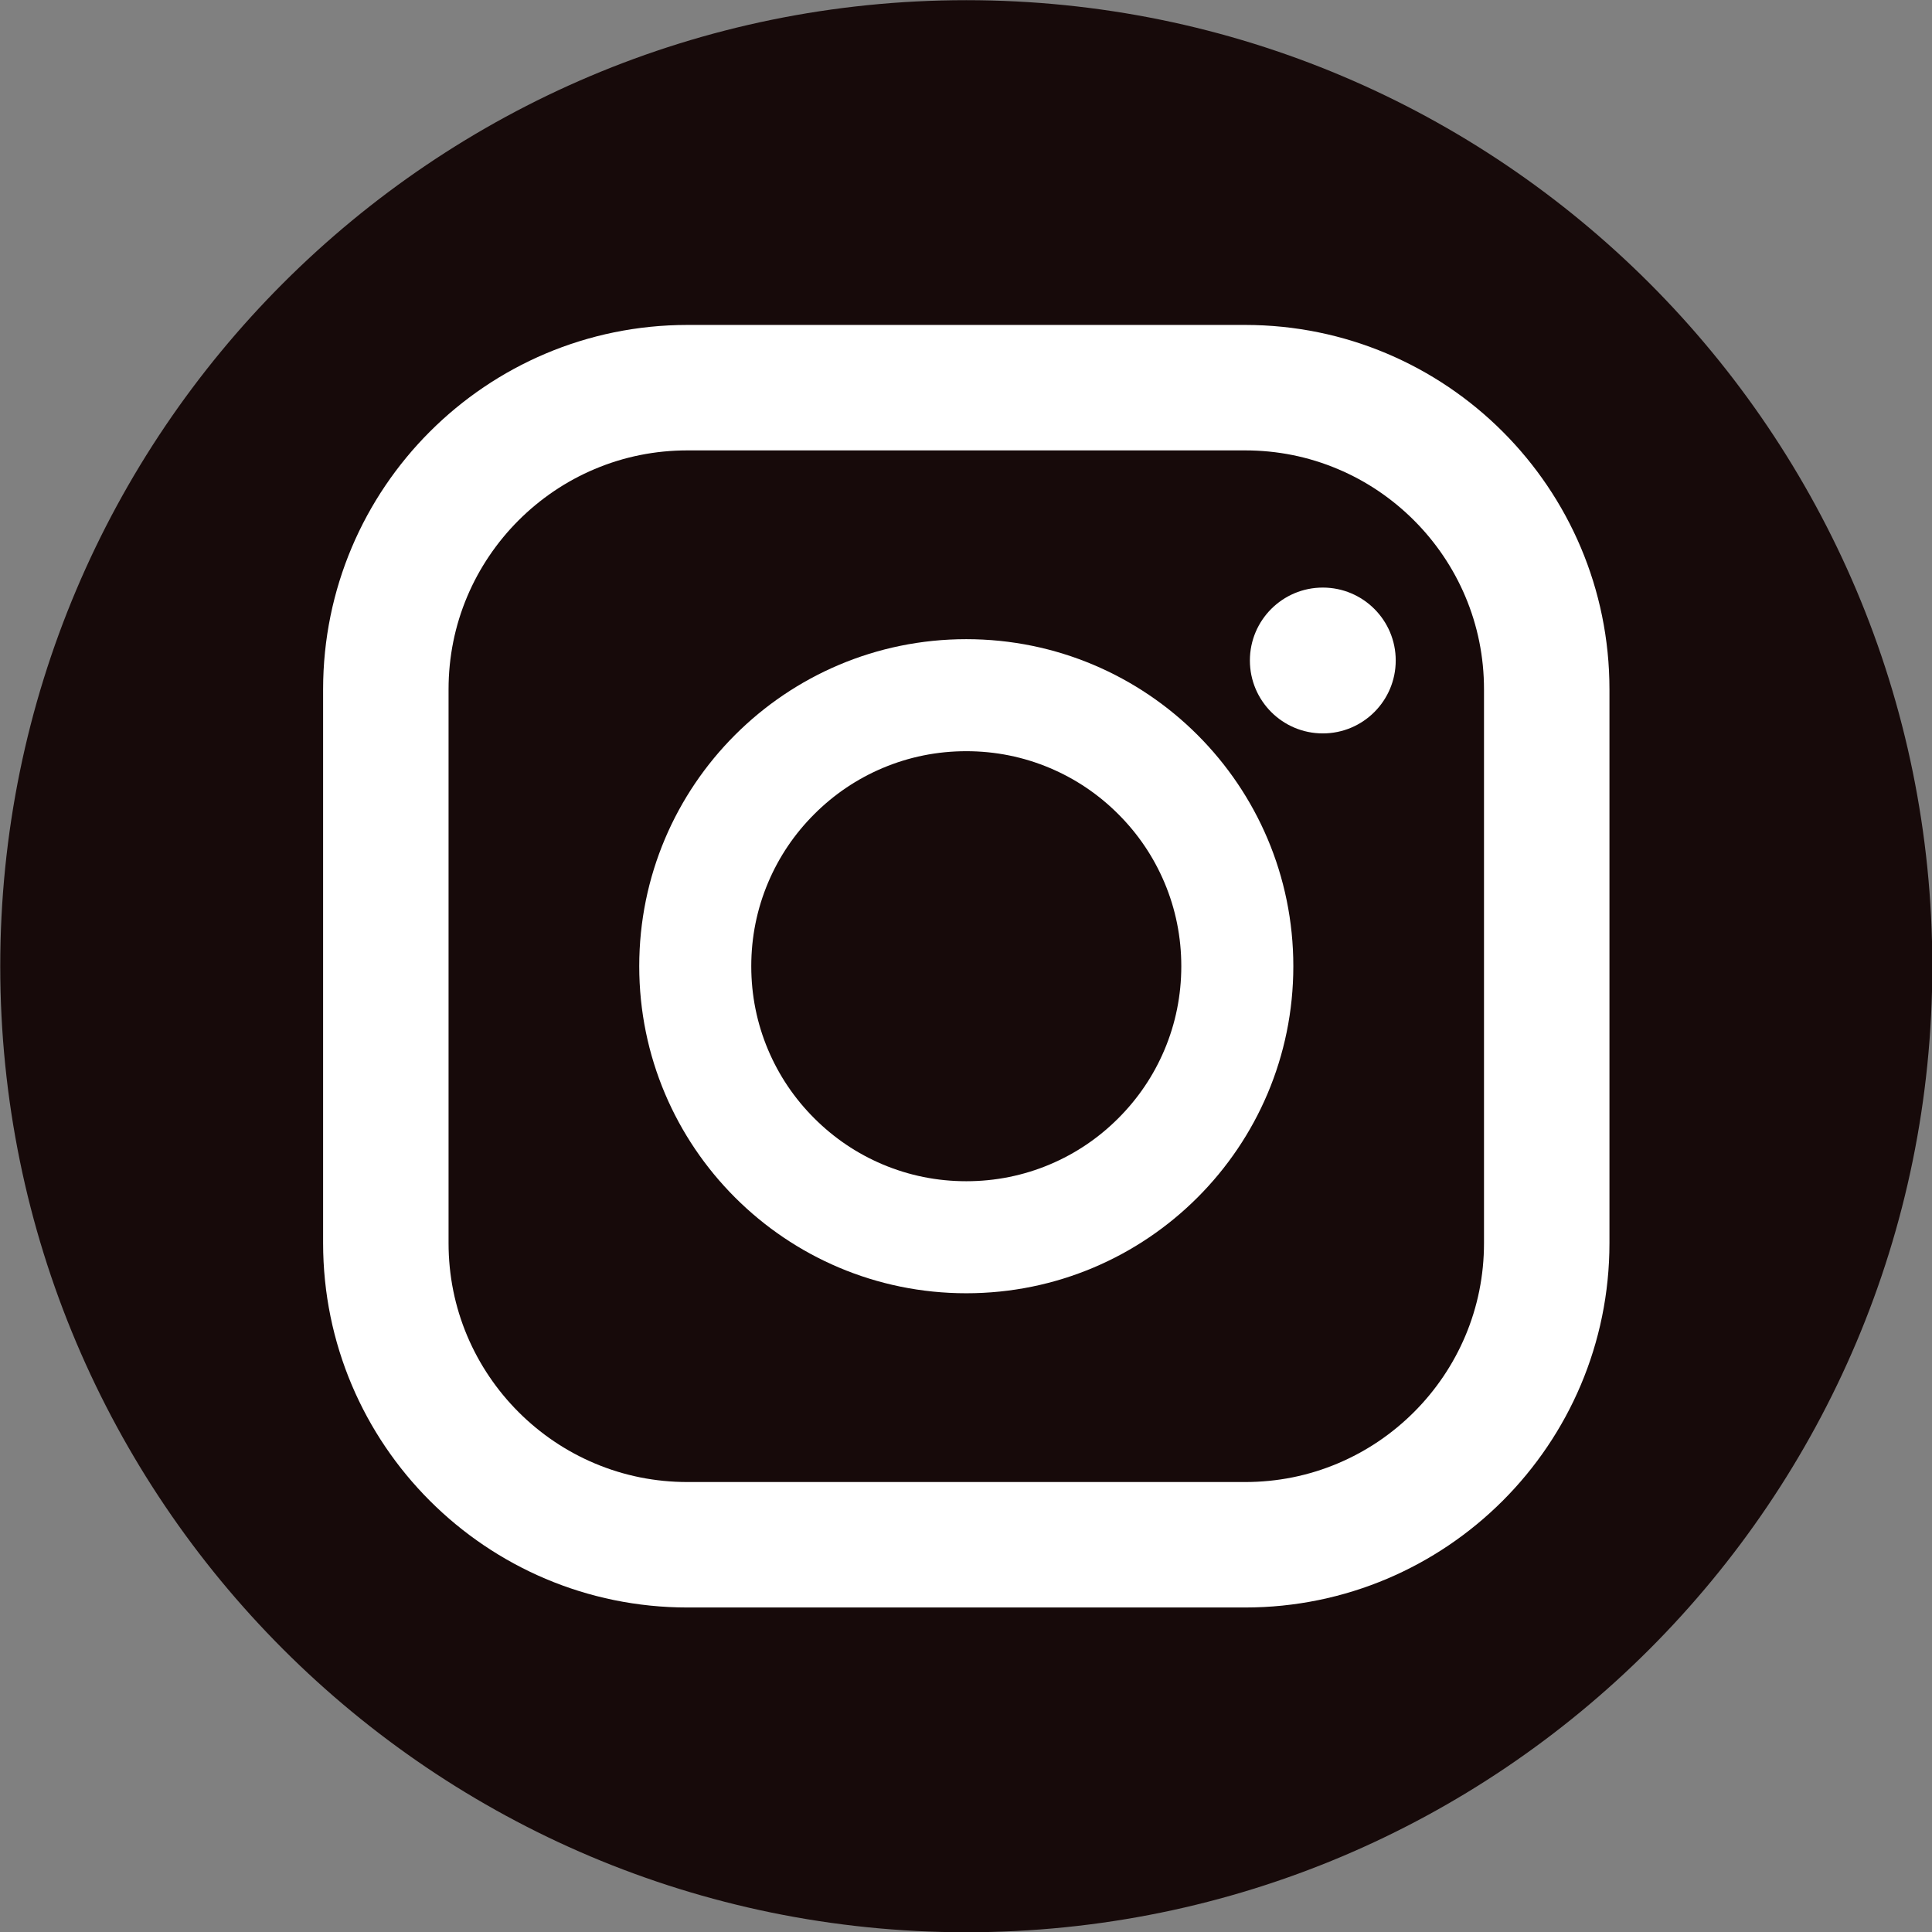
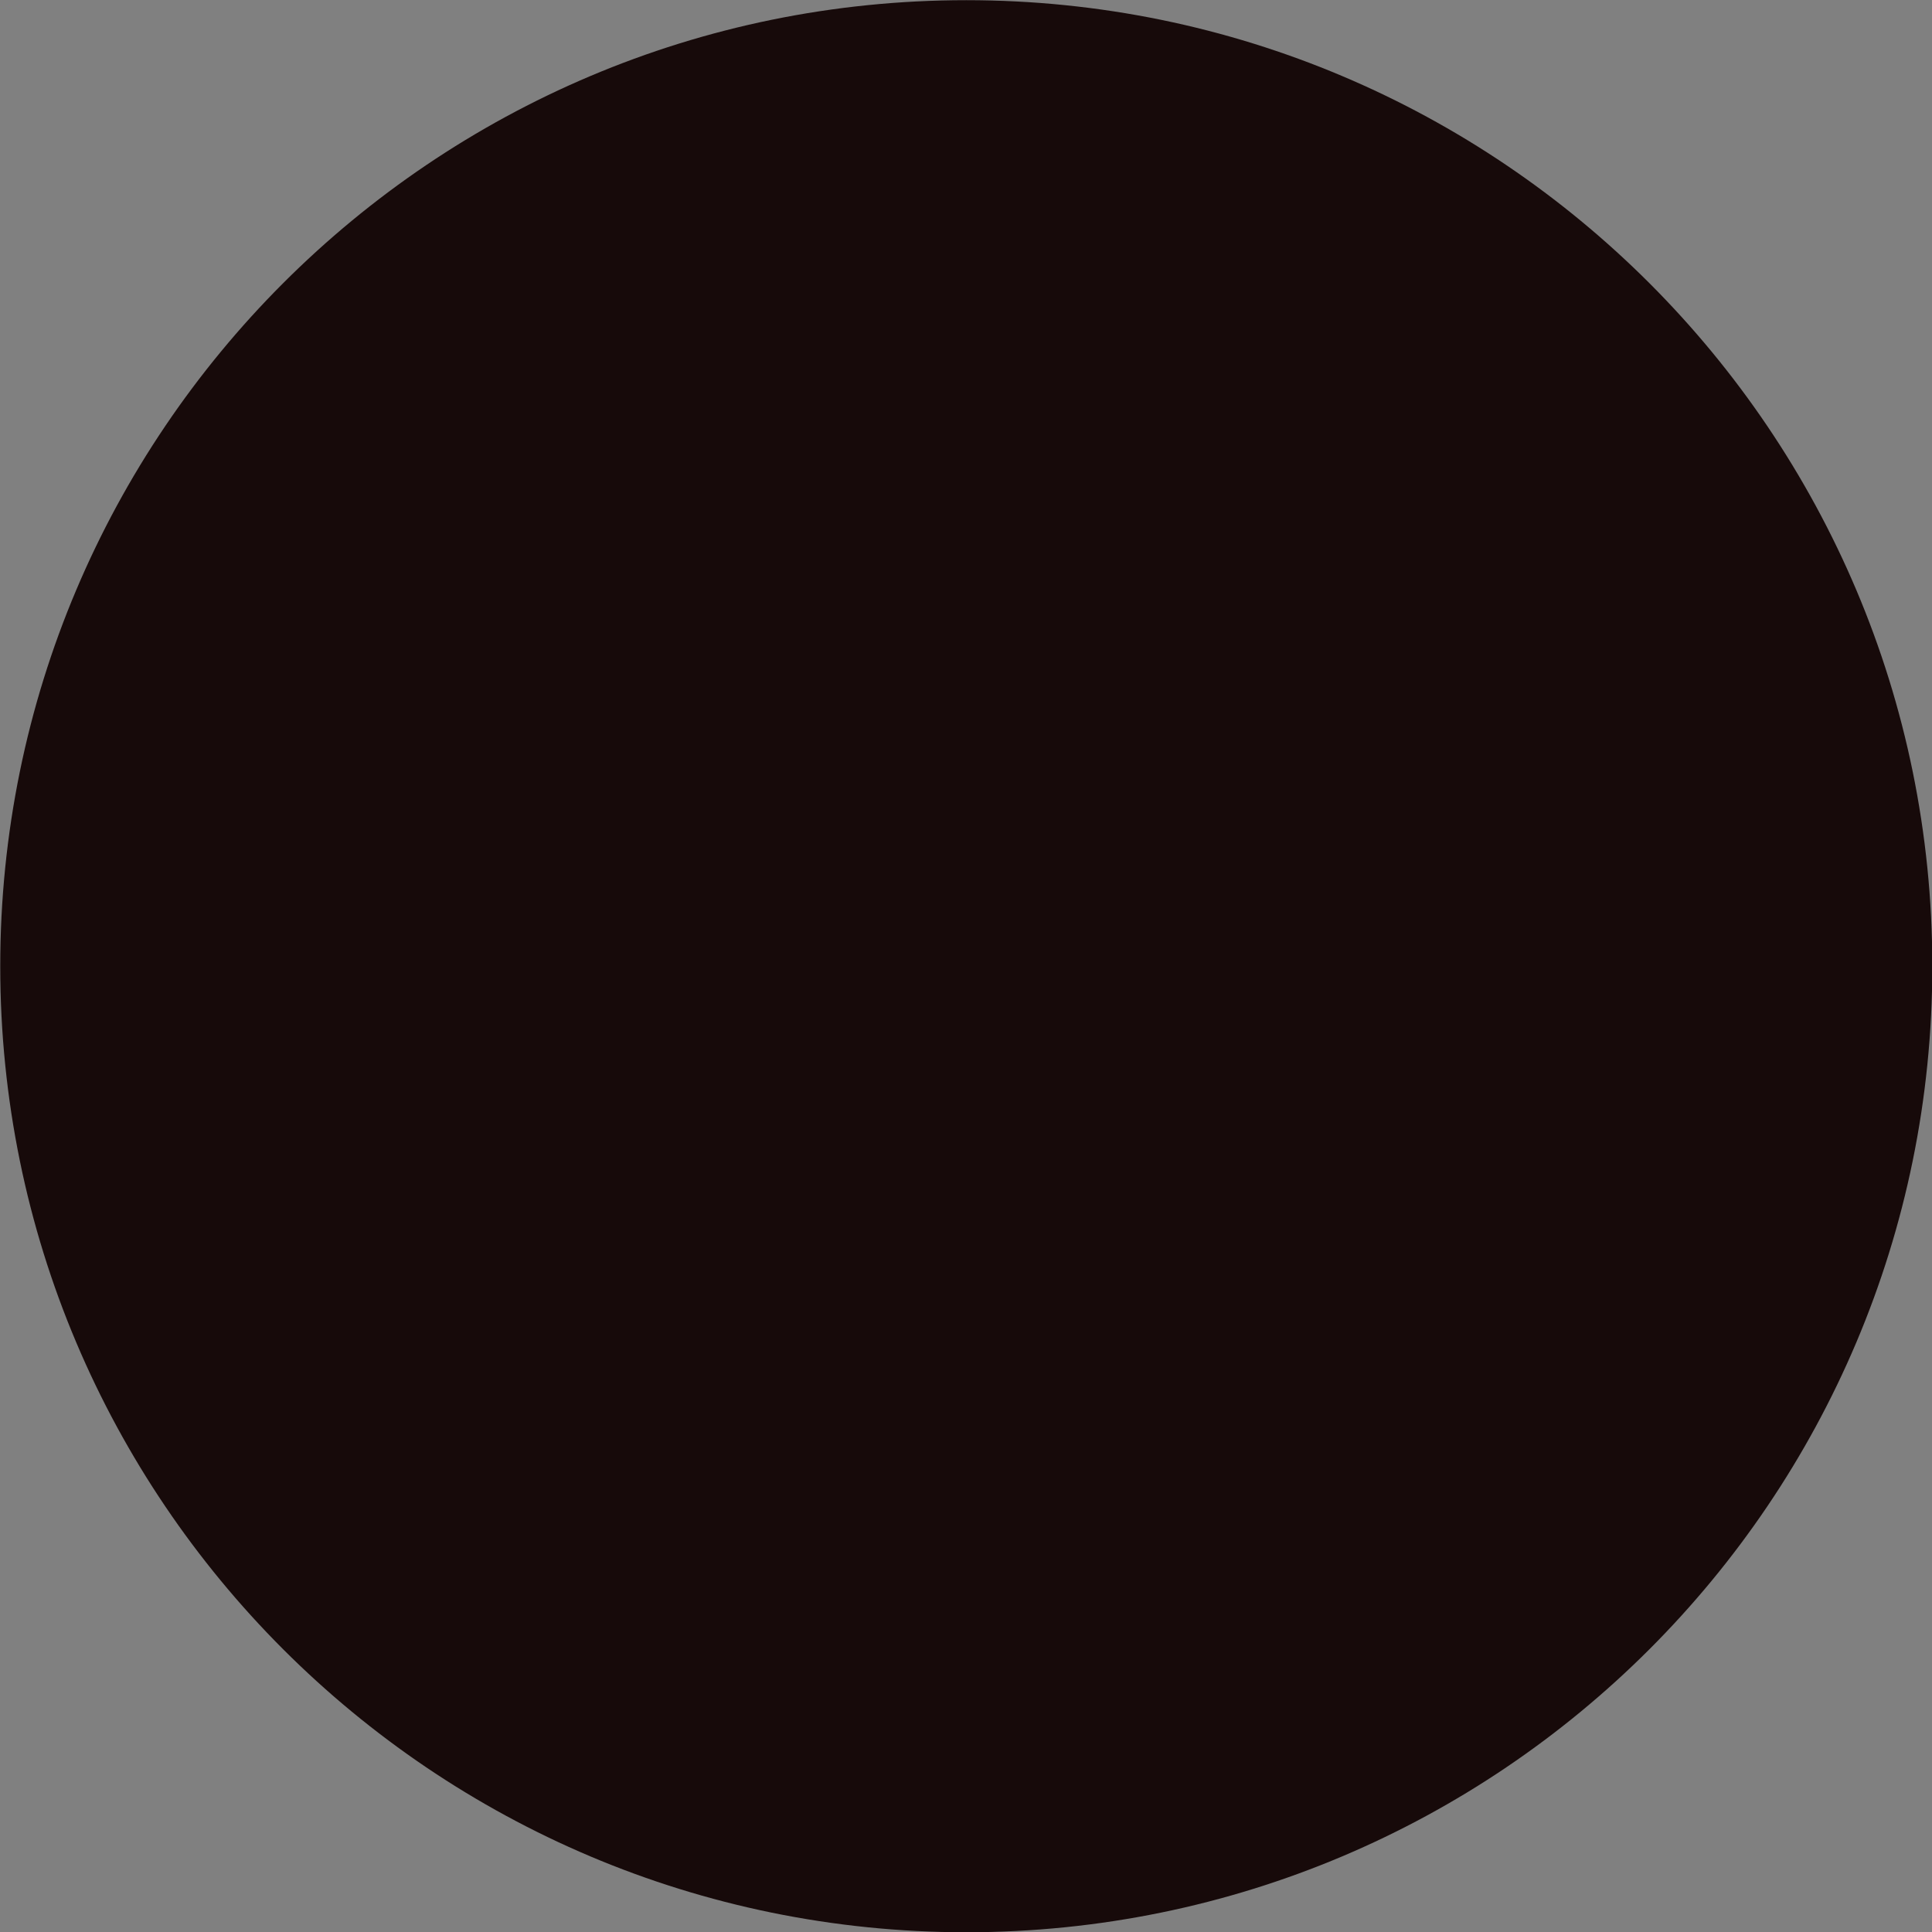
<svg xmlns="http://www.w3.org/2000/svg" width="100%" height="100%" viewBox="0 0 3946 3946" version="1.1" xml:space="preserve" style="fill-rule:evenodd;clip-rule:evenodd;stroke-linejoin:round;stroke-miterlimit:2;">
  <rect x="0" y="0" width="3946" height="3946" fill="#808080" stroke="none" />
  <g transform="matrix(1,0,0,1,-6276.71,-4616.67)">
    <g transform="matrix(4.167,0,0,4.167,0,0)">
      <path d="M2453.41,1581.5C2453.41,1843.01 2241.42,2055 1979.91,2055C1718.4,2055 1506.41,1843.01 1506.41,1581.5C1506.41,1319.99 1718.4,1108 1979.91,1108C2241.42,1108 2453.41,1319.99 2453.41,1581.5Z" style="fill:rgb(23,10,10);fill-rule:nonzero;" />
    </g>
    <g transform="matrix(4.167,0,0,4.167,0,0)">
-       <path d="M2116.54,1267.18L1843.28,1267.18C1744.63,1267.18 1664.66,1347.15 1664.66,1445.79L1664.66,1717.21C1664.66,1815.85 1744.63,1895.82 1843.28,1895.82L2116.54,1895.82C2215.19,1895.82 2295.16,1815.85 2295.16,1717.21L2295.16,1445.79C2295.16,1347.15 2215.19,1267.18 2116.54,1267.18ZM2116.54,1328.67C2132.38,1328.67 2147.71,1331.75 2162.11,1337.85C2169.04,1340.77 2175.73,1344.4 2181.99,1348.63C2188.2,1352.83 2194.05,1357.66 2199.36,1362.97C2204.68,1368.29 2209.5,1374.13 2213.7,1380.35C2217.93,1386.61 2221.56,1393.29 2224.49,1400.22C2230.58,1414.62 2233.67,1429.95 2233.67,1445.79L2233.67,1717.21C2233.67,1733.05 2230.58,1748.38 2224.49,1762.78C2221.56,1769.71 2217.93,1776.39 2213.7,1782.65C2209.5,1788.87 2204.68,1794.71 2199.36,1800.03C2194.05,1805.34 2188.2,1810.17 2181.99,1814.37C2175.73,1818.6 2169.04,1822.22 2162.11,1825.15C2147.71,1831.25 2132.38,1834.33 2116.54,1834.33L1843.28,1834.33C1827.44,1834.33 1812.11,1831.25 1797.71,1825.15C1790.78,1822.22 1784.09,1818.6 1777.83,1814.37C1771.62,1810.17 1765.77,1805.34 1760.46,1800.03C1755.14,1794.71 1750.32,1788.87 1746.12,1782.65C1741.89,1776.39 1738.26,1769.71 1735.33,1762.78C1729.24,1748.38 1726.15,1733.05 1726.15,1717.21L1726.15,1445.79C1726.15,1429.95 1729.24,1414.62 1735.33,1400.22C1738.26,1393.29 1741.89,1386.61 1746.12,1380.35C1750.32,1374.13 1755.14,1368.29 1760.46,1362.97C1765.77,1357.66 1771.62,1352.83 1777.83,1348.63C1784.09,1344.4 1790.78,1340.77 1797.71,1337.85C1812.11,1331.75 1827.44,1328.67 1843.28,1328.67L2116.54,1328.67Z" style="fill:white;fill-rule:nonzero;" />
-     </g>
+       </g>
    <g transform="matrix(4.167,0,0,4.167,0,0)">
-       <path d="M1979.91,1421.2C1891.38,1421.2 1819.61,1492.97 1819.61,1581.5C1819.61,1670.03 1891.38,1741.8 1979.91,1741.8C2068.44,1741.8 2140.21,1670.03 2140.21,1581.5C2140.21,1492.97 2068.44,1421.2 1979.91,1421.2ZM1979.91,1476.11C1994.16,1476.11 2007.96,1478.89 2020.92,1484.37C2033.46,1489.67 2044.74,1497.28 2054.43,1506.98C2064.13,1516.67 2071.74,1527.95 2077.04,1540.49C2082.52,1553.45 2085.3,1567.25 2085.3,1581.5C2085.3,1595.75 2082.52,1609.55 2077.04,1622.51C2071.74,1635.05 2064.13,1646.33 2054.43,1656.02C2044.74,1665.72 2033.46,1673.33 2020.92,1678.63C2007.96,1684.11 1994.16,1686.89 1979.91,1686.89C1965.66,1686.89 1951.86,1684.11 1938.9,1678.63C1926.36,1673.33 1915.08,1665.72 1905.39,1656.02C1895.69,1646.33 1888.08,1635.05 1882.78,1622.51C1877.3,1609.55 1874.52,1595.75 1874.52,1581.5C1874.52,1567.25 1877.3,1553.45 1882.78,1540.49C1888.08,1527.95 1895.69,1516.67 1905.39,1506.98C1915.08,1497.28 1926.36,1489.67 1938.9,1484.37C1951.86,1478.89 1965.66,1476.11 1979.91,1476.11Z" style="fill:white;fill-rule:nonzero;" />
-     </g>
+       </g>
    <g transform="matrix(4.167,0,0,4.167,0,0)">
-       <path d="M2190.4,1431.65C2190.4,1451.39 2174.39,1467.39 2154.66,1467.39C2134.92,1467.39 2118.92,1451.39 2118.92,1431.65C2118.92,1411.91 2134.92,1395.91 2154.66,1395.91C2174.39,1395.91 2190.4,1411.91 2190.4,1431.65Z" style="fill:white;fill-rule:nonzero;" />
-     </g>
+       </g>
  </g>
</svg>